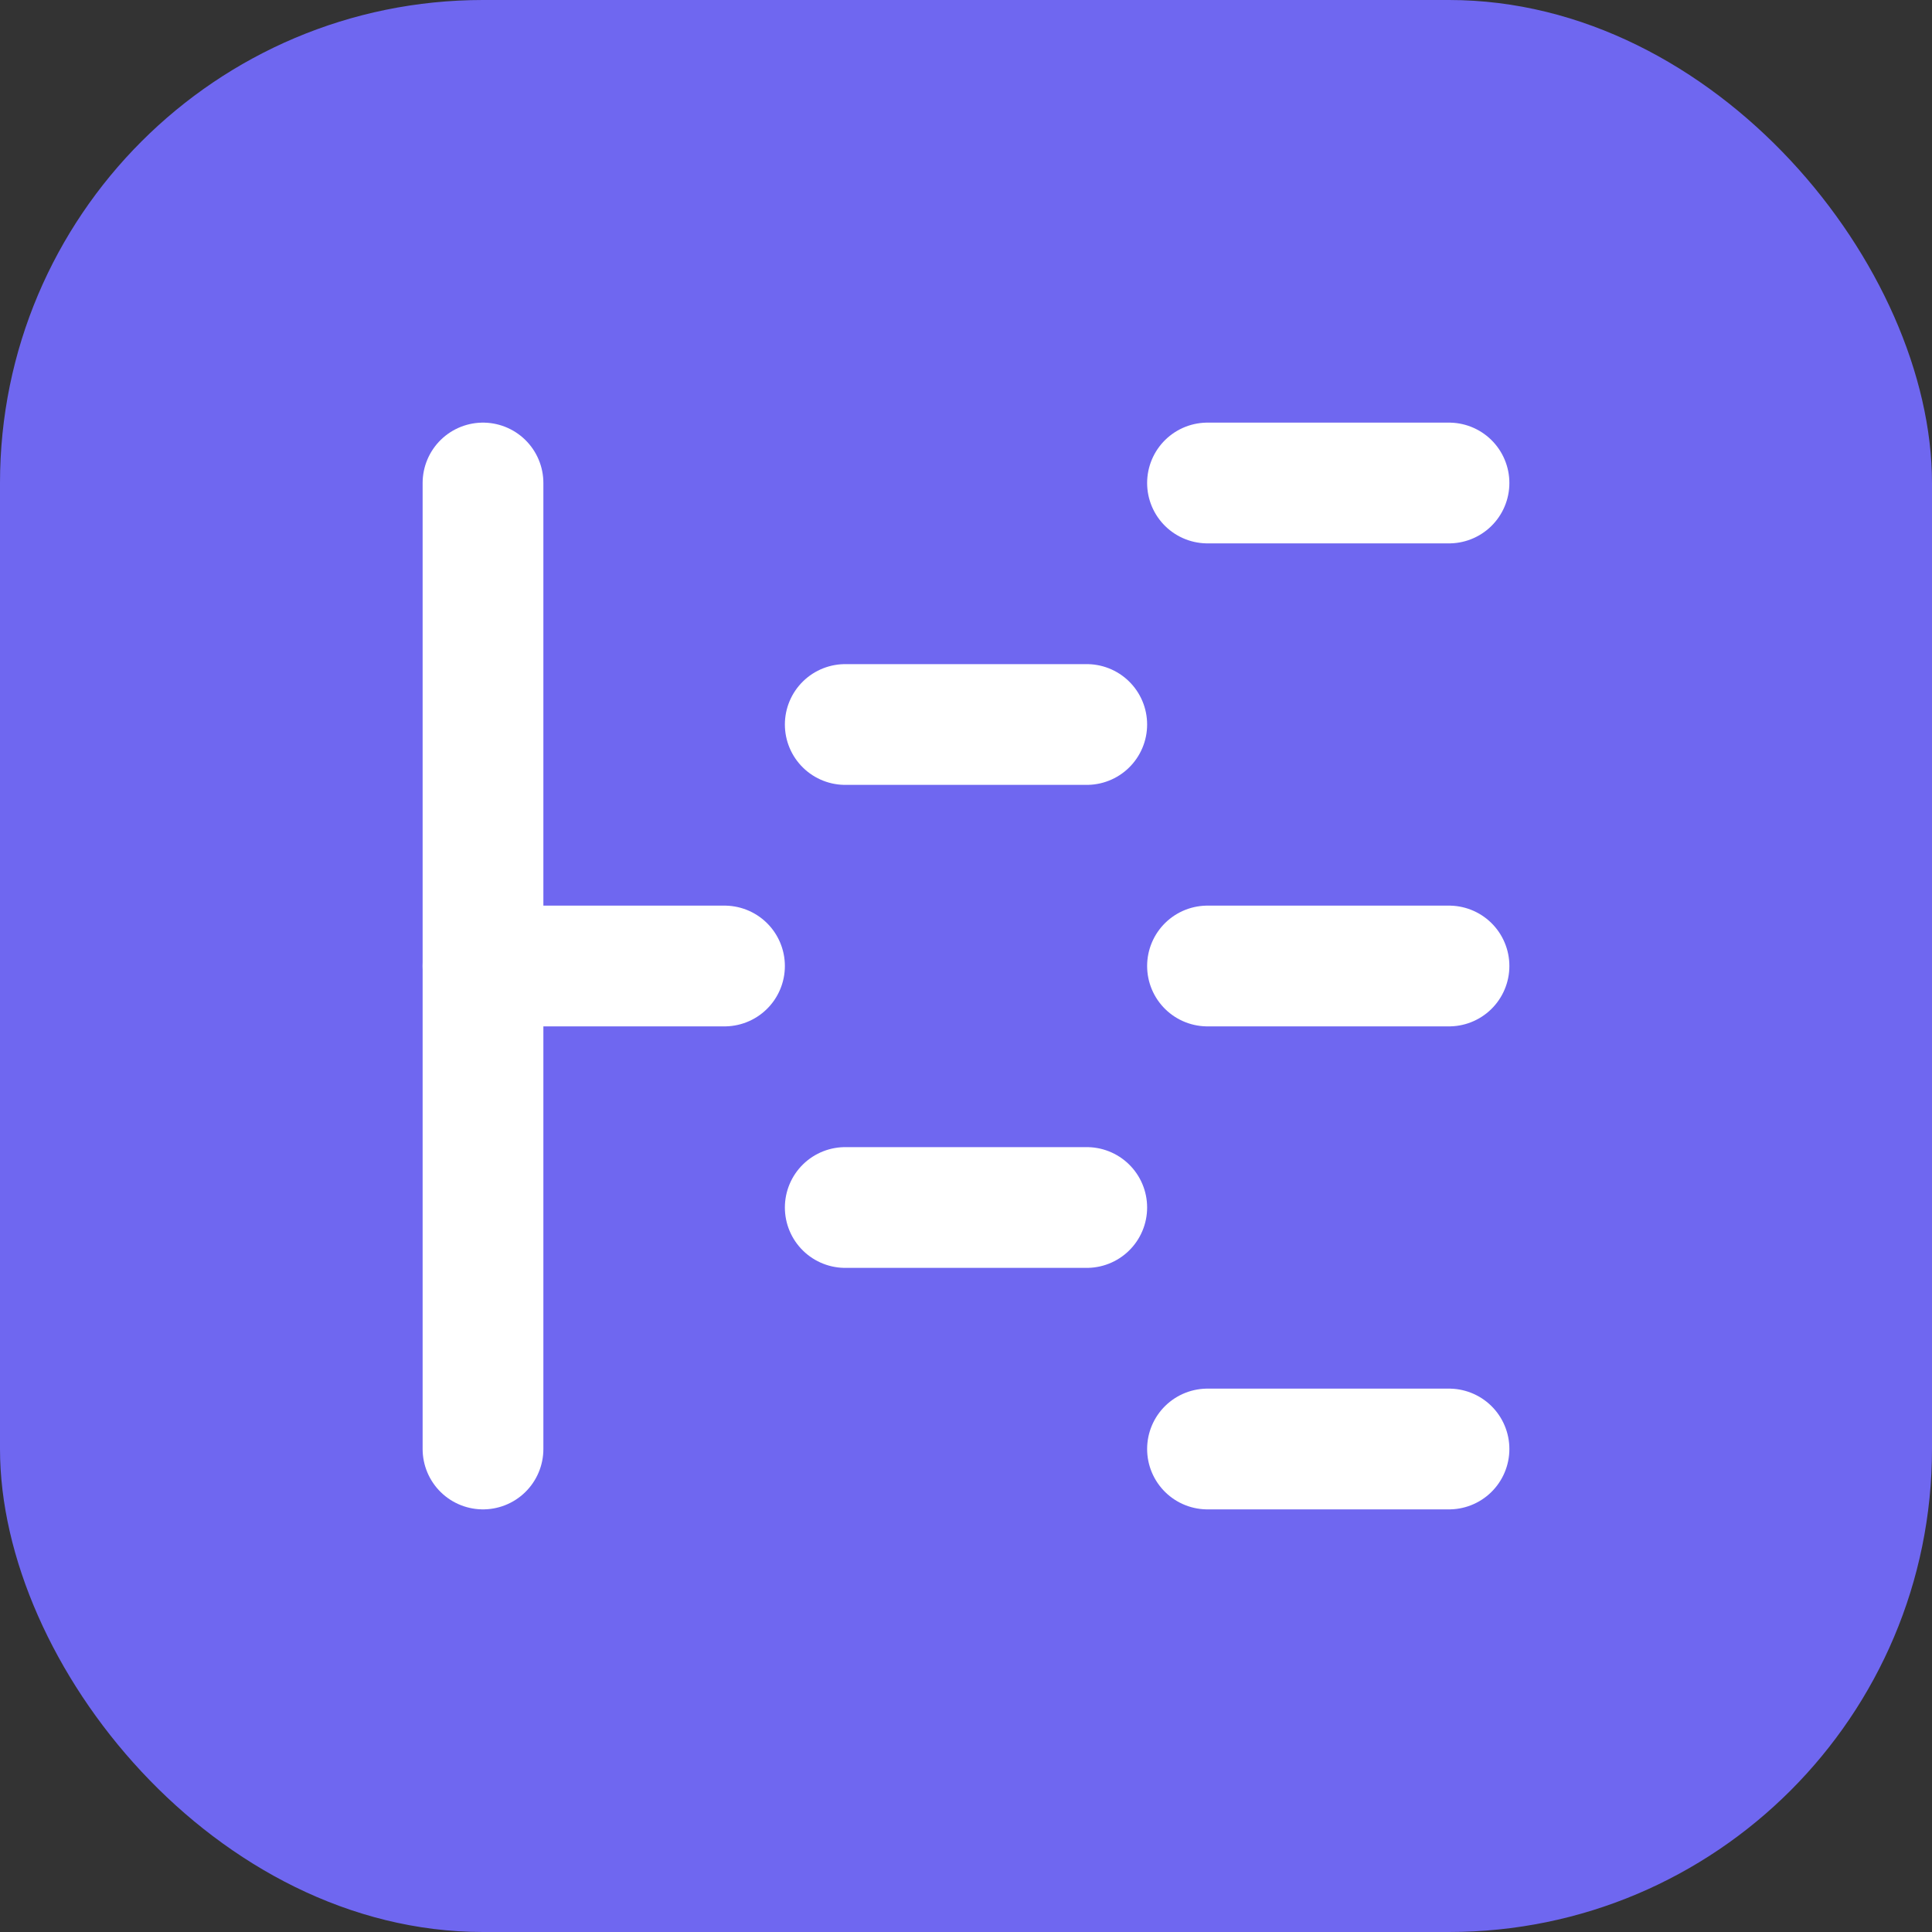
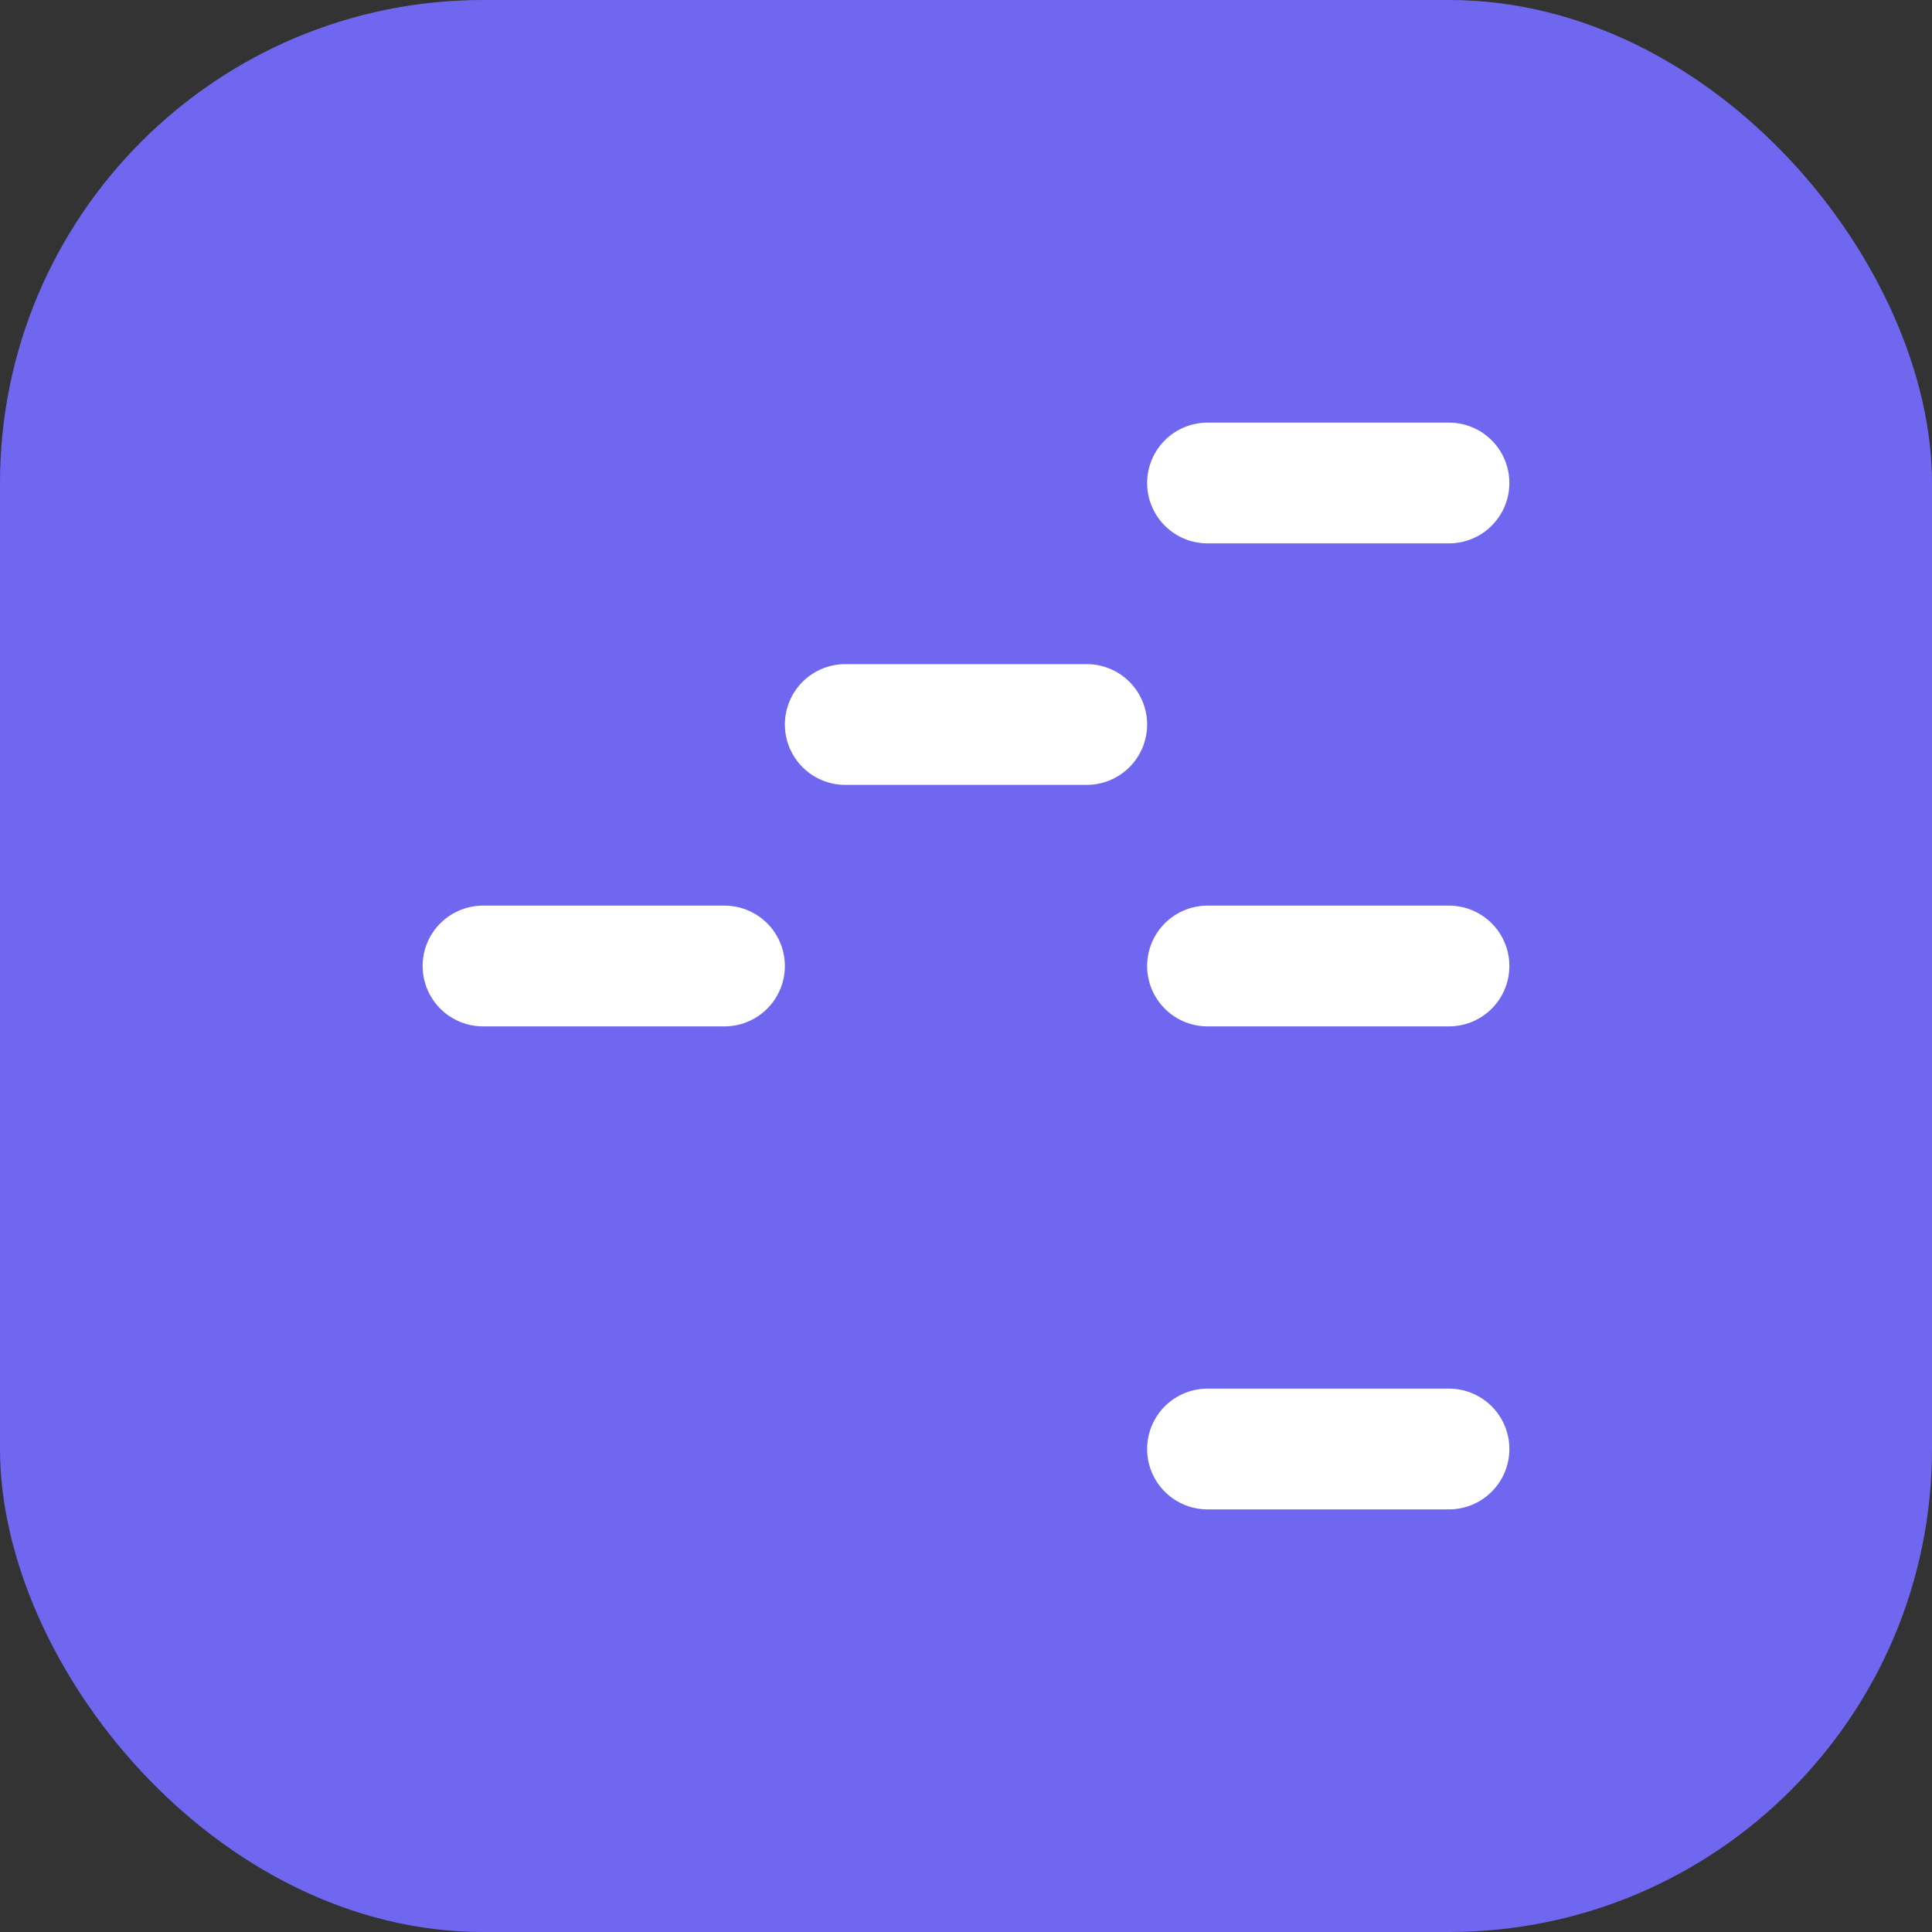
<svg xmlns="http://www.w3.org/2000/svg" width="32" height="32" viewBox="0 0 32 32" fill="none">
  <rect x="0" y="0" width="32" height="32" fill="#333333" stroke="none" />
  <rect width="32" height="32" rx="8" fill="#6F67F0" />
  <path d="M8 16H12" stroke="white" stroke-width="2" stroke-linecap="round" />
  <path d="M14 12H18" stroke="white" stroke-width="2" stroke-linecap="round" />
  <path d="M20 8H24" stroke="white" stroke-width="2" stroke-linecap="round" />
-   <path d="M14 20H18" stroke="white" stroke-width="2" stroke-linecap="round" />
  <path d="M20 16H24" stroke="white" stroke-width="2" stroke-linecap="round" />
  <path d="M20 24H24" stroke="white" stroke-width="2" stroke-linecap="round" />
-   <path d="M8 8V24" stroke="white" stroke-width="2" stroke-linecap="round" />
</svg>